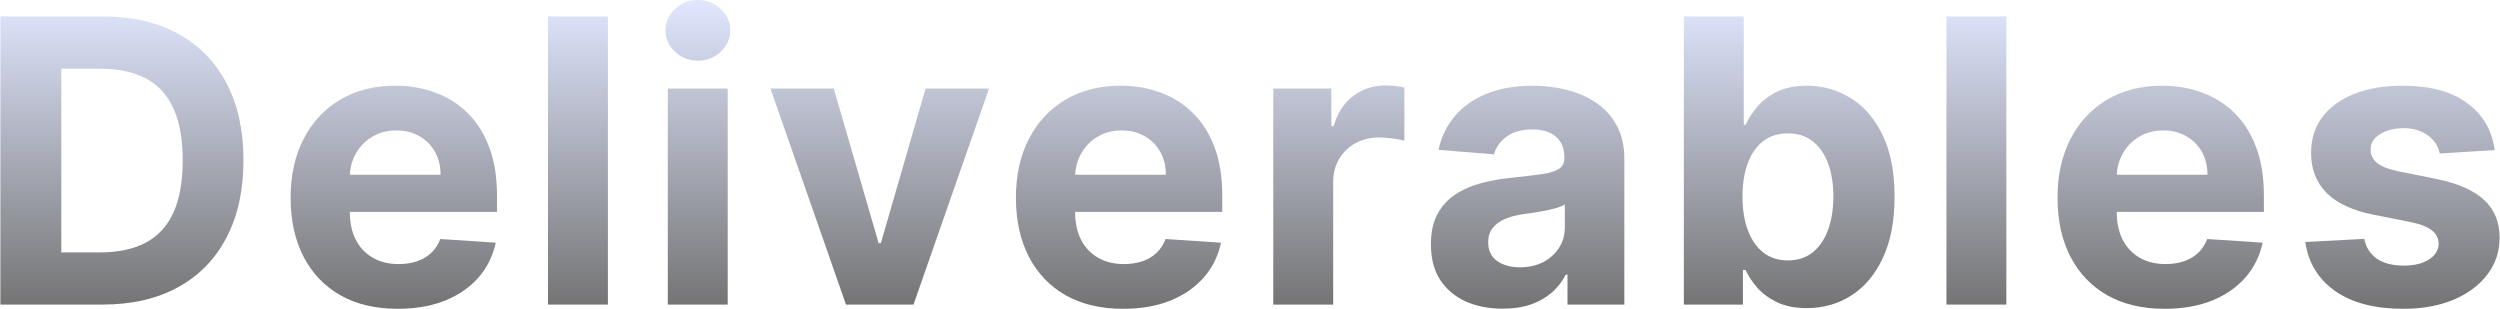
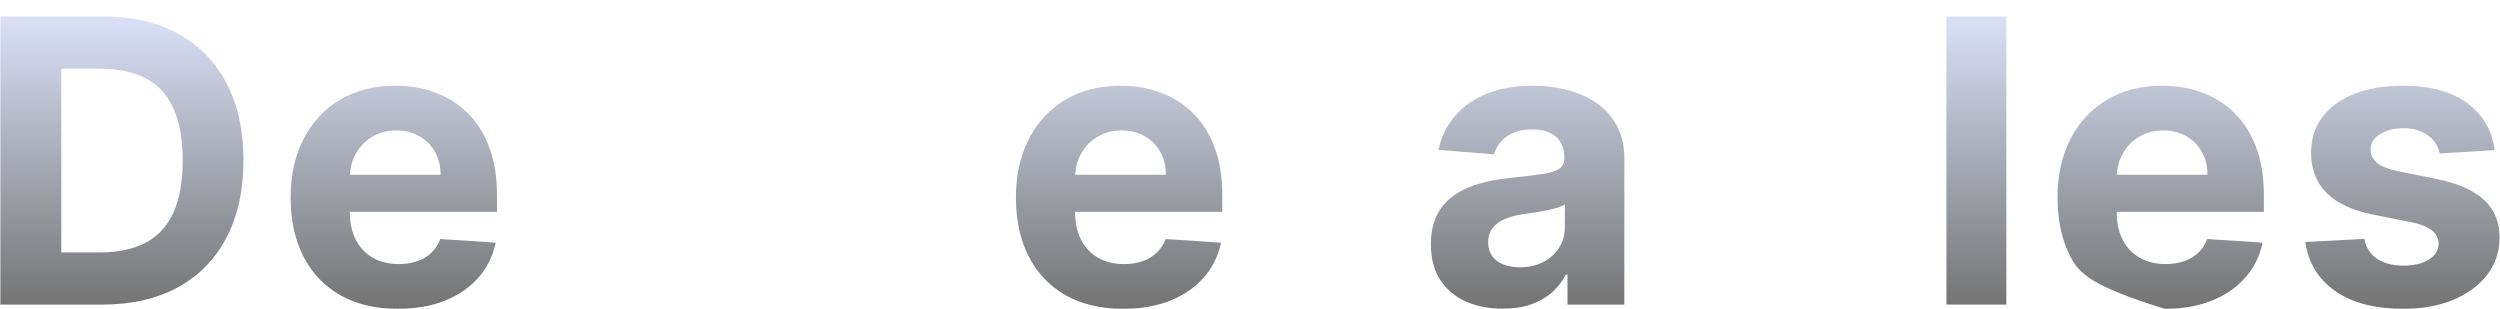
<svg xmlns="http://www.w3.org/2000/svg" viewBox="0 0 5680 702" fill="none">
  <path d="M232.92 692H0.889V37.455H234.838C300.676 37.455 357.352 50.558 404.866 76.766C452.381 102.76 488.922 140.153 514.49 188.946C540.271 237.739 553.162 296.119 553.162 364.088C553.162 432.27 540.271 490.864 514.49 539.869C488.922 588.875 452.168 626.482 404.227 652.689C356.5 678.896 299.398 692 232.92 692ZM139.277 573.428H227.168C268.077 573.428 302.487 566.183 330.399 551.695C358.524 536.993 379.618 514.301 393.68 483.619C407.956 452.724 415.094 412.881 415.094 364.088C415.094 315.722 407.956 276.197 393.68 245.516C379.618 214.834 358.631 192.249 330.719 177.76C302.807 163.271 268.396 156.027 227.487 156.027H139.277V573.428Z" fill="url(#paint0_linear_680_901)" />
  <path d="M903.839 701.588C853.342 701.588 809.876 691.361 773.441 670.906C737.22 650.239 709.308 621.048 689.706 583.335C670.103 545.409 660.302 500.558 660.302 448.783C660.302 398.286 670.103 353.967 689.706 315.828C709.308 277.689 736.9 247.966 772.483 226.659C808.278 205.352 850.252 194.699 898.406 194.699C930.792 194.699 960.941 199.919 988.853 210.359C1016.98 220.587 1041.48 236.034 1062.36 256.702C1083.46 277.369 1099.86 303.364 1111.58 334.685C1123.3 365.793 1129.16 402.227 1129.16 443.989V481.382H714.635V397.007H1001C1001 377.405 996.737 360.04 988.214 344.912C979.691 329.784 967.866 317.959 952.738 309.436C937.823 300.7 920.458 296.332 900.643 296.332C879.975 296.332 861.652 301.126 845.672 310.714C829.904 320.089 817.546 332.767 808.598 348.747C799.649 364.514 795.068 382.092 794.855 401.482V481.702C794.855 505.991 799.329 526.979 808.278 544.663C817.44 562.348 830.331 575.984 846.95 585.572C863.569 595.161 883.278 599.955 906.076 599.955C921.204 599.955 935.054 597.824 947.625 593.562C960.196 589.301 970.956 582.909 979.904 574.386C988.853 565.864 995.672 555.423 1000.36 543.065L1126.28 551.375C1119.89 581.631 1106.79 608.051 1086.97 630.636C1067.37 653.009 1042.01 670.48 1010.91 683.051C980.011 695.409 944.322 701.588 903.839 701.588Z" fill="url(#paint1_linear_680_901)" />
-   <path d="M1381.16 37.455V692H1245.01V37.455H1381.16Z" fill="url(#paint2_linear_680_901)" />
-   <path d="M1517.22 692V201.091H1653.37V692H1517.22ZM1585.62 137.81C1565.38 137.81 1548.01 131.098 1533.52 117.675C1519.25 104.038 1512.11 87.739 1512.11 68.775C1512.11 50.026 1519.25 33.939 1533.52 20.516C1548.01 6.879 1565.38 0.061 1585.62 0.061C1605.86 0.061 1623.12 6.879 1637.39 20.516C1651.88 33.939 1659.13 50.026 1659.13 68.775C1659.13 87.739 1651.88 104.038 1637.39 117.675C1623.12 131.098 1605.86 137.81 1585.62 137.81Z" fill="url(#paint3_linear_680_901)" />
-   <path d="M2247.11 201.091L2075.48 692H1922.07L1750.45 201.091H1894.27L1996.22 552.334H2001.33L2102.97 201.091H2247.11Z" fill="url(#paint4_linear_680_901)" />
  <path d="M2551.68 701.588C2501.19 701.588 2457.72 691.361 2421.29 670.906C2385.06 650.239 2357.15 621.048 2337.55 583.335C2317.95 545.409 2308.15 500.558 2308.15 448.783C2308.15 398.286 2317.95 353.967 2337.55 315.828C2357.15 277.689 2384.74 247.966 2420.33 226.659C2456.12 205.352 2498.1 194.699 2546.25 194.699C2578.64 194.699 2608.79 199.919 2636.7 210.359C2664.82 220.587 2689.32 236.034 2710.21 256.702C2731.3 277.369 2747.71 303.364 2759.42 334.685C2771.14 365.793 2777 402.227 2777 443.989V481.382H2362.48V397.007H2648.84C2648.84 377.405 2644.58 360.04 2636.06 344.912C2627.54 329.784 2615.71 317.959 2600.58 309.436C2585.67 300.7 2568.3 296.332 2548.49 296.332C2527.82 296.332 2509.5 301.126 2493.52 310.714C2477.75 320.089 2465.39 332.767 2456.44 348.747C2447.49 364.514 2442.91 382.092 2442.7 401.482V481.702C2442.7 505.991 2447.17 526.979 2456.12 544.663C2465.28 562.348 2478.17 575.984 2494.79 585.572C2511.41 595.161 2531.12 599.955 2553.92 599.955C2569.05 599.955 2582.9 597.824 2595.47 593.562C2608.04 589.301 2618.8 582.909 2627.75 574.386C2636.7 565.864 2643.52 555.423 2648.2 543.065L2774.13 551.375C2767.73 581.631 2754.63 608.051 2734.81 630.636C2715.21 653.009 2689.86 670.48 2658.75 683.051C2627.85 695.409 2592.17 701.588 2551.68 701.588Z" fill="url(#paint5_linear_680_901)" />
-   <path d="M2892.85 692V201.091H3024.85V286.744H3029.96C3038.91 256.276 3053.93 233.264 3075.03 217.71C3096.12 201.943 3120.41 194.06 3147.89 194.06C3154.71 194.06 3162.06 194.486 3169.95 195.338C3177.83 196.19 3184.76 197.362 3190.72 198.854V319.663C3184.33 317.746 3175.49 316.041 3164.19 314.55C3152.9 313.058 3142.57 312.312 3133.19 312.312C3113.16 312.312 3095.27 316.68 3079.5 325.416C3063.95 333.939 3051.59 345.871 3042.43 361.212C3033.48 376.553 3029 394.237 3029 414.266V692H2892.85Z" fill="url(#paint6_linear_680_901)" />
  <path d="M3414.04 701.268C3382.72 701.268 3354.8 695.835 3330.3 684.969C3305.8 673.889 3286.41 657.589 3272.13 636.07C3258.07 614.337 3251.04 587.277 3251.04 554.891C3251.04 527.618 3256.05 504.713 3266.06 486.176C3276.08 467.639 3289.71 452.724 3306.97 441.432C3324.23 430.139 3343.83 421.616 3365.78 415.864C3387.94 410.111 3411.16 406.062 3435.45 403.719C3464 400.736 3487.01 397.966 3504.48 395.409C3521.96 392.639 3534.63 388.591 3542.52 383.264C3550.4 377.937 3554.34 370.054 3554.34 359.614V357.696C3554.34 337.455 3547.95 321.794 3535.17 310.714C3522.6 299.635 3504.7 294.095 3481.47 294.095C3456.97 294.095 3437.47 299.528 3422.99 310.395C3408.5 321.048 3398.91 334.472 3394.22 350.665L3268.3 340.438C3274.69 310.608 3287.26 284.827 3306.01 263.094C3324.76 241.148 3348.94 224.315 3378.56 212.597C3408.39 200.665 3442.91 194.699 3482.11 194.699C3509.39 194.699 3535.49 197.895 3560.41 204.287C3585.56 210.679 3607.82 220.587 3627.21 234.01C3646.81 247.433 3662.26 264.692 3673.55 285.785C3684.85 306.666 3690.49 331.702 3690.49 360.892V692H3561.37V623.925H3557.54C3549.65 639.266 3539.11 652.795 3525.9 664.514C3512.69 676.02 3496.81 685.075 3478.28 691.68C3459.74 698.072 3438.33 701.268 3414.04 701.268ZM3453.03 607.305C3473.06 607.305 3490.74 603.364 3506.08 595.48C3521.42 587.384 3533.46 576.517 3542.2 562.881C3550.93 549.244 3555.3 533.797 3555.3 516.538V464.443C3551.04 467.213 3545.18 469.77 3537.72 472.114C3530.48 474.244 3522.28 476.268 3513.11 478.186C3503.95 479.891 3494.79 481.489 3485.63 482.98C3476.47 484.259 3468.16 485.43 3460.7 486.496C3444.72 488.839 3430.76 492.568 3418.83 497.682C3406.9 502.795 3397.63 509.72 3391.03 518.456C3384.42 526.979 3381.12 537.632 3381.12 550.416C3381.12 568.953 3387.83 583.122 3401.25 592.923C3414.89 602.511 3432.15 607.305 3453.03 607.305Z" fill="url(#paint7_linear_680_901)" />
-   <path d="M3825.68 692V37.455H3961.83V283.548H3965.98C3971.95 270.338 3980.58 256.915 3991.87 243.278C4003.38 229.429 4018.29 217.923 4036.62 208.761C4055.15 199.386 4078.16 194.699 4105.65 194.699C4141.45 194.699 4174.47 204.074 4204.73 222.824C4234.98 241.361 4259.17 269.379 4277.28 306.879C4295.39 344.166 4304.44 390.935 4304.44 447.185C4304.44 501.943 4295.6 548.179 4277.92 585.892C4260.44 623.392 4236.58 651.837 4206.32 671.226C4176.28 690.402 4142.62 699.99 4105.33 699.99C4078.91 699.99 4056.43 695.622 4037.89 686.886C4019.57 678.151 4004.55 667.178 3992.83 653.967C3981.11 640.544 3972.16 627.014 3965.98 613.378H3959.91V692H3825.68ZM3958.95 446.545C3958.95 475.736 3963 501.197 3971.1 522.93C3979.19 544.663 3990.91 561.602 4006.25 573.747C4021.59 585.679 4040.24 591.645 4062.18 591.645C4084.34 591.645 4103.09 585.572 4118.43 573.428C4133.77 561.07 4145.39 544.024 4153.27 522.291C4161.37 500.345 4165.42 475.097 4165.42 446.545C4165.42 418.207 4161.47 393.278 4153.59 371.759C4145.71 350.239 4134.09 333.406 4118.75 321.261C4103.41 309.116 4084.56 303.044 4062.18 303.044C4040.02 303.044 4021.27 308.903 4005.93 320.622C3990.81 332.341 3979.19 348.96 3971.1 370.48C3963 392 3958.95 417.355 3958.95 446.545Z" fill="url(#paint8_linear_680_901)" />
  <path d="M4558.44 37.455V692H4422.29V37.455H4558.44Z" fill="url(#paint9_linear_680_901)" />
-   <path d="M4918.23 701.588C4867.73 701.588 4824.26 691.361 4787.83 670.906C4751.61 650.239 4723.69 621.048 4704.09 583.335C4684.49 545.409 4674.69 500.558 4674.69 448.783C4674.69 398.286 4684.49 353.967 4704.09 315.828C4723.69 277.689 4751.29 247.966 4786.87 226.659C4822.66 205.352 4864.64 194.699 4912.79 194.699C4945.18 194.699 4975.33 199.919 5003.24 210.359C5031.37 220.587 5055.87 236.034 5076.75 256.702C5097.84 277.369 5114.25 303.364 5125.97 334.685C5137.69 365.793 5143.55 402.227 5143.55 443.989V481.382H4729.02V397.007H5015.38C5015.38 377.405 5011.12 360.04 5002.6 344.912C4994.08 329.784 4982.25 317.959 4967.12 309.436C4952.21 300.7 4934.85 296.332 4915.03 296.332C4894.36 296.332 4876.04 301.126 4860.06 310.714C4844.29 320.089 4831.93 332.767 4822.98 348.747C4814.04 364.514 4809.45 382.092 4809.24 401.482V481.702C4809.24 505.991 4813.72 526.979 4822.66 544.663C4831.83 562.348 4844.72 575.984 4861.34 585.572C4877.96 595.161 4897.66 599.955 4920.46 599.955C4935.59 599.955 4949.44 597.824 4962.01 593.562C4974.58 589.301 4985.34 582.909 4994.29 574.386C5003.24 565.864 5010.06 555.423 5014.75 543.065L5140.67 551.375C5134.28 581.631 5121.17 608.051 5101.36 630.636C5081.76 653.009 5056.4 670.48 5025.29 683.051C4994.4 695.409 4958.71 701.588 4918.23 701.588Z" fill="url(#paint10_linear_680_901)" />
+   <path d="M4918.23 701.588C4751.61 650.239 4723.69 621.048 4704.09 583.335C4684.49 545.409 4674.69 500.558 4674.69 448.783C4674.69 398.286 4684.49 353.967 4704.09 315.828C4723.69 277.689 4751.29 247.966 4786.87 226.659C4822.66 205.352 4864.64 194.699 4912.79 194.699C4945.18 194.699 4975.33 199.919 5003.24 210.359C5031.37 220.587 5055.87 236.034 5076.75 256.702C5097.84 277.369 5114.25 303.364 5125.97 334.685C5137.69 365.793 5143.55 402.227 5143.55 443.989V481.382H4729.02V397.007H5015.38C5015.38 377.405 5011.12 360.04 5002.6 344.912C4994.08 329.784 4982.25 317.959 4967.12 309.436C4952.21 300.7 4934.85 296.332 4915.03 296.332C4894.36 296.332 4876.04 301.126 4860.06 310.714C4844.29 320.089 4831.93 332.767 4822.98 348.747C4814.04 364.514 4809.45 382.092 4809.24 401.482V481.702C4809.24 505.991 4813.72 526.979 4822.66 544.663C4831.83 562.348 4844.72 575.984 4861.34 585.572C4877.96 595.161 4897.66 599.955 4920.46 599.955C4935.59 599.955 4949.44 597.824 4962.01 593.562C4974.58 589.301 4985.34 582.909 4994.29 574.386C5003.24 565.864 5010.06 555.423 5014.75 543.065L5140.67 551.375C5134.28 581.631 5121.17 608.051 5101.36 630.636C5081.76 653.009 5056.4 670.48 5025.29 683.051C4994.4 695.409 4958.71 701.588 4918.23 701.588Z" fill="url(#paint10_linear_680_901)" />
  <path d="M5667.85 341.077L5543.2 348.747C5541.07 338.094 5536.49 328.506 5529.46 319.983C5522.43 311.247 5513.16 304.322 5501.65 299.209C5490.36 293.882 5476.83 291.219 5461.06 291.219C5439.97 291.219 5422.18 295.693 5407.69 304.642C5393.2 313.378 5385.96 325.097 5385.96 339.798C5385.96 351.517 5390.65 361.425 5400.02 369.521C5409.4 377.618 5425.48 384.116 5448.28 389.017L5537.13 406.915C5584.86 416.716 5620.44 432.483 5643.88 454.216C5667.31 475.949 5679.03 504.5 5679.03 539.869C5679.03 572.043 5669.55 600.274 5650.59 624.564C5631.84 648.854 5606.06 667.817 5573.24 681.453C5540.64 694.876 5503.04 701.588 5460.42 701.588C5395.44 701.588 5343.66 688.058 5305.1 660.999C5266.75 633.726 5244.27 596.652 5237.66 549.777L5371.58 542.746C5375.62 562.561 5385.42 577.689 5400.98 588.129C5416.53 598.357 5436.45 603.47 5460.74 603.47C5484.61 603.47 5503.78 598.889 5518.27 589.727C5532.97 580.352 5540.43 568.314 5540.65 553.612C5540.43 541.254 5535.21 531.134 5524.98 523.25C5514.76 515.153 5498.99 508.974 5477.68 504.713L5392.67 487.774C5344.73 478.186 5309.04 461.567 5285.6 437.916C5262.38 414.266 5250.77 384.116 5250.77 347.469C5250.77 315.935 5259.29 288.768 5276.33 265.97C5293.59 243.172 5317.78 225.594 5348.88 213.236C5380.2 200.878 5416.85 194.699 5458.83 194.699C5520.83 194.699 5569.62 207.803 5605.2 234.01C5641 260.217 5661.88 295.906 5667.85 341.077Z" fill="url(#paint11_linear_680_901)" />
  <defs>
    <linearGradient id="paint0_linear_680_901" x1="2839.96" y1="0.061" x2="2839.96" y2="701.588" gradientUnits="userSpaceOnUse">
      <stop stop-color="#e0e7ff" />
      <stop offset="1" stop-color="#737373" />
    </linearGradient>
    <linearGradient id="paint1_linear_680_901" x1="2839.96" y1="0.061" x2="2839.96" y2="701.588" gradientUnits="userSpaceOnUse">
      <stop stop-color="#e0e7ff" />
      <stop offset="1" stop-color="#737373" />
    </linearGradient>
    <linearGradient id="paint2_linear_680_901" x1="2839.96" y1="0.061" x2="2839.96" y2="701.588" gradientUnits="userSpaceOnUse">
      <stop stop-color="#e0e7ff" />
      <stop offset="1" stop-color="#737373" />
    </linearGradient>
    <linearGradient id="paint3_linear_680_901" x1="2839.96" y1="0.061" x2="2839.96" y2="701.588" gradientUnits="userSpaceOnUse">
      <stop stop-color="#e0e7ff" />
      <stop offset="1" stop-color="#737373" />
    </linearGradient>
    <linearGradient id="paint4_linear_680_901" x1="2839.96" y1="0.061" x2="2839.96" y2="701.588" gradientUnits="userSpaceOnUse">
      <stop stop-color="#e0e7ff" />
      <stop offset="1" stop-color="#737373" />
    </linearGradient>
    <linearGradient id="paint5_linear_680_901" x1="2839.96" y1="0.061" x2="2839.96" y2="701.588" gradientUnits="userSpaceOnUse">
      <stop stop-color="#e0e7ff" />
      <stop offset="1" stop-color="#737373" />
    </linearGradient>
    <linearGradient id="paint6_linear_680_901" x1="2839.96" y1="0.061" x2="2839.96" y2="701.588" gradientUnits="userSpaceOnUse">
      <stop stop-color="#e0e7ff" />
      <stop offset="1" stop-color="#737373" />
    </linearGradient>
    <linearGradient id="paint7_linear_680_901" x1="2839.96" y1="0.061" x2="2839.96" y2="701.588" gradientUnits="userSpaceOnUse">
      <stop stop-color="#e0e7ff" />
      <stop offset="1" stop-color="#737373" />
    </linearGradient>
    <linearGradient id="paint8_linear_680_901" x1="2839.96" y1="0.061" x2="2839.96" y2="701.588" gradientUnits="userSpaceOnUse">
      <stop stop-color="#e0e7ff" />
      <stop offset="1" stop-color="#737373" />
    </linearGradient>
    <linearGradient id="paint9_linear_680_901" x1="2839.96" y1="0.061" x2="2839.96" y2="701.588" gradientUnits="userSpaceOnUse">
      <stop stop-color="#e0e7ff" />
      <stop offset="1" stop-color="#737373" />
    </linearGradient>
    <linearGradient id="paint10_linear_680_901" x1="2839.96" y1="0.061" x2="2839.96" y2="701.588" gradientUnits="userSpaceOnUse">
      <stop stop-color="#e0e7ff" />
      <stop offset="1" stop-color="#737373" />
    </linearGradient>
    <linearGradient id="paint11_linear_680_901" x1="2839.96" y1="0.061" x2="2839.96" y2="701.588" gradientUnits="userSpaceOnUse">
      <stop stop-color="#e0e7ff" />
      <stop offset="1" stop-color="#737373" />
    </linearGradient>
  </defs>
</svg>